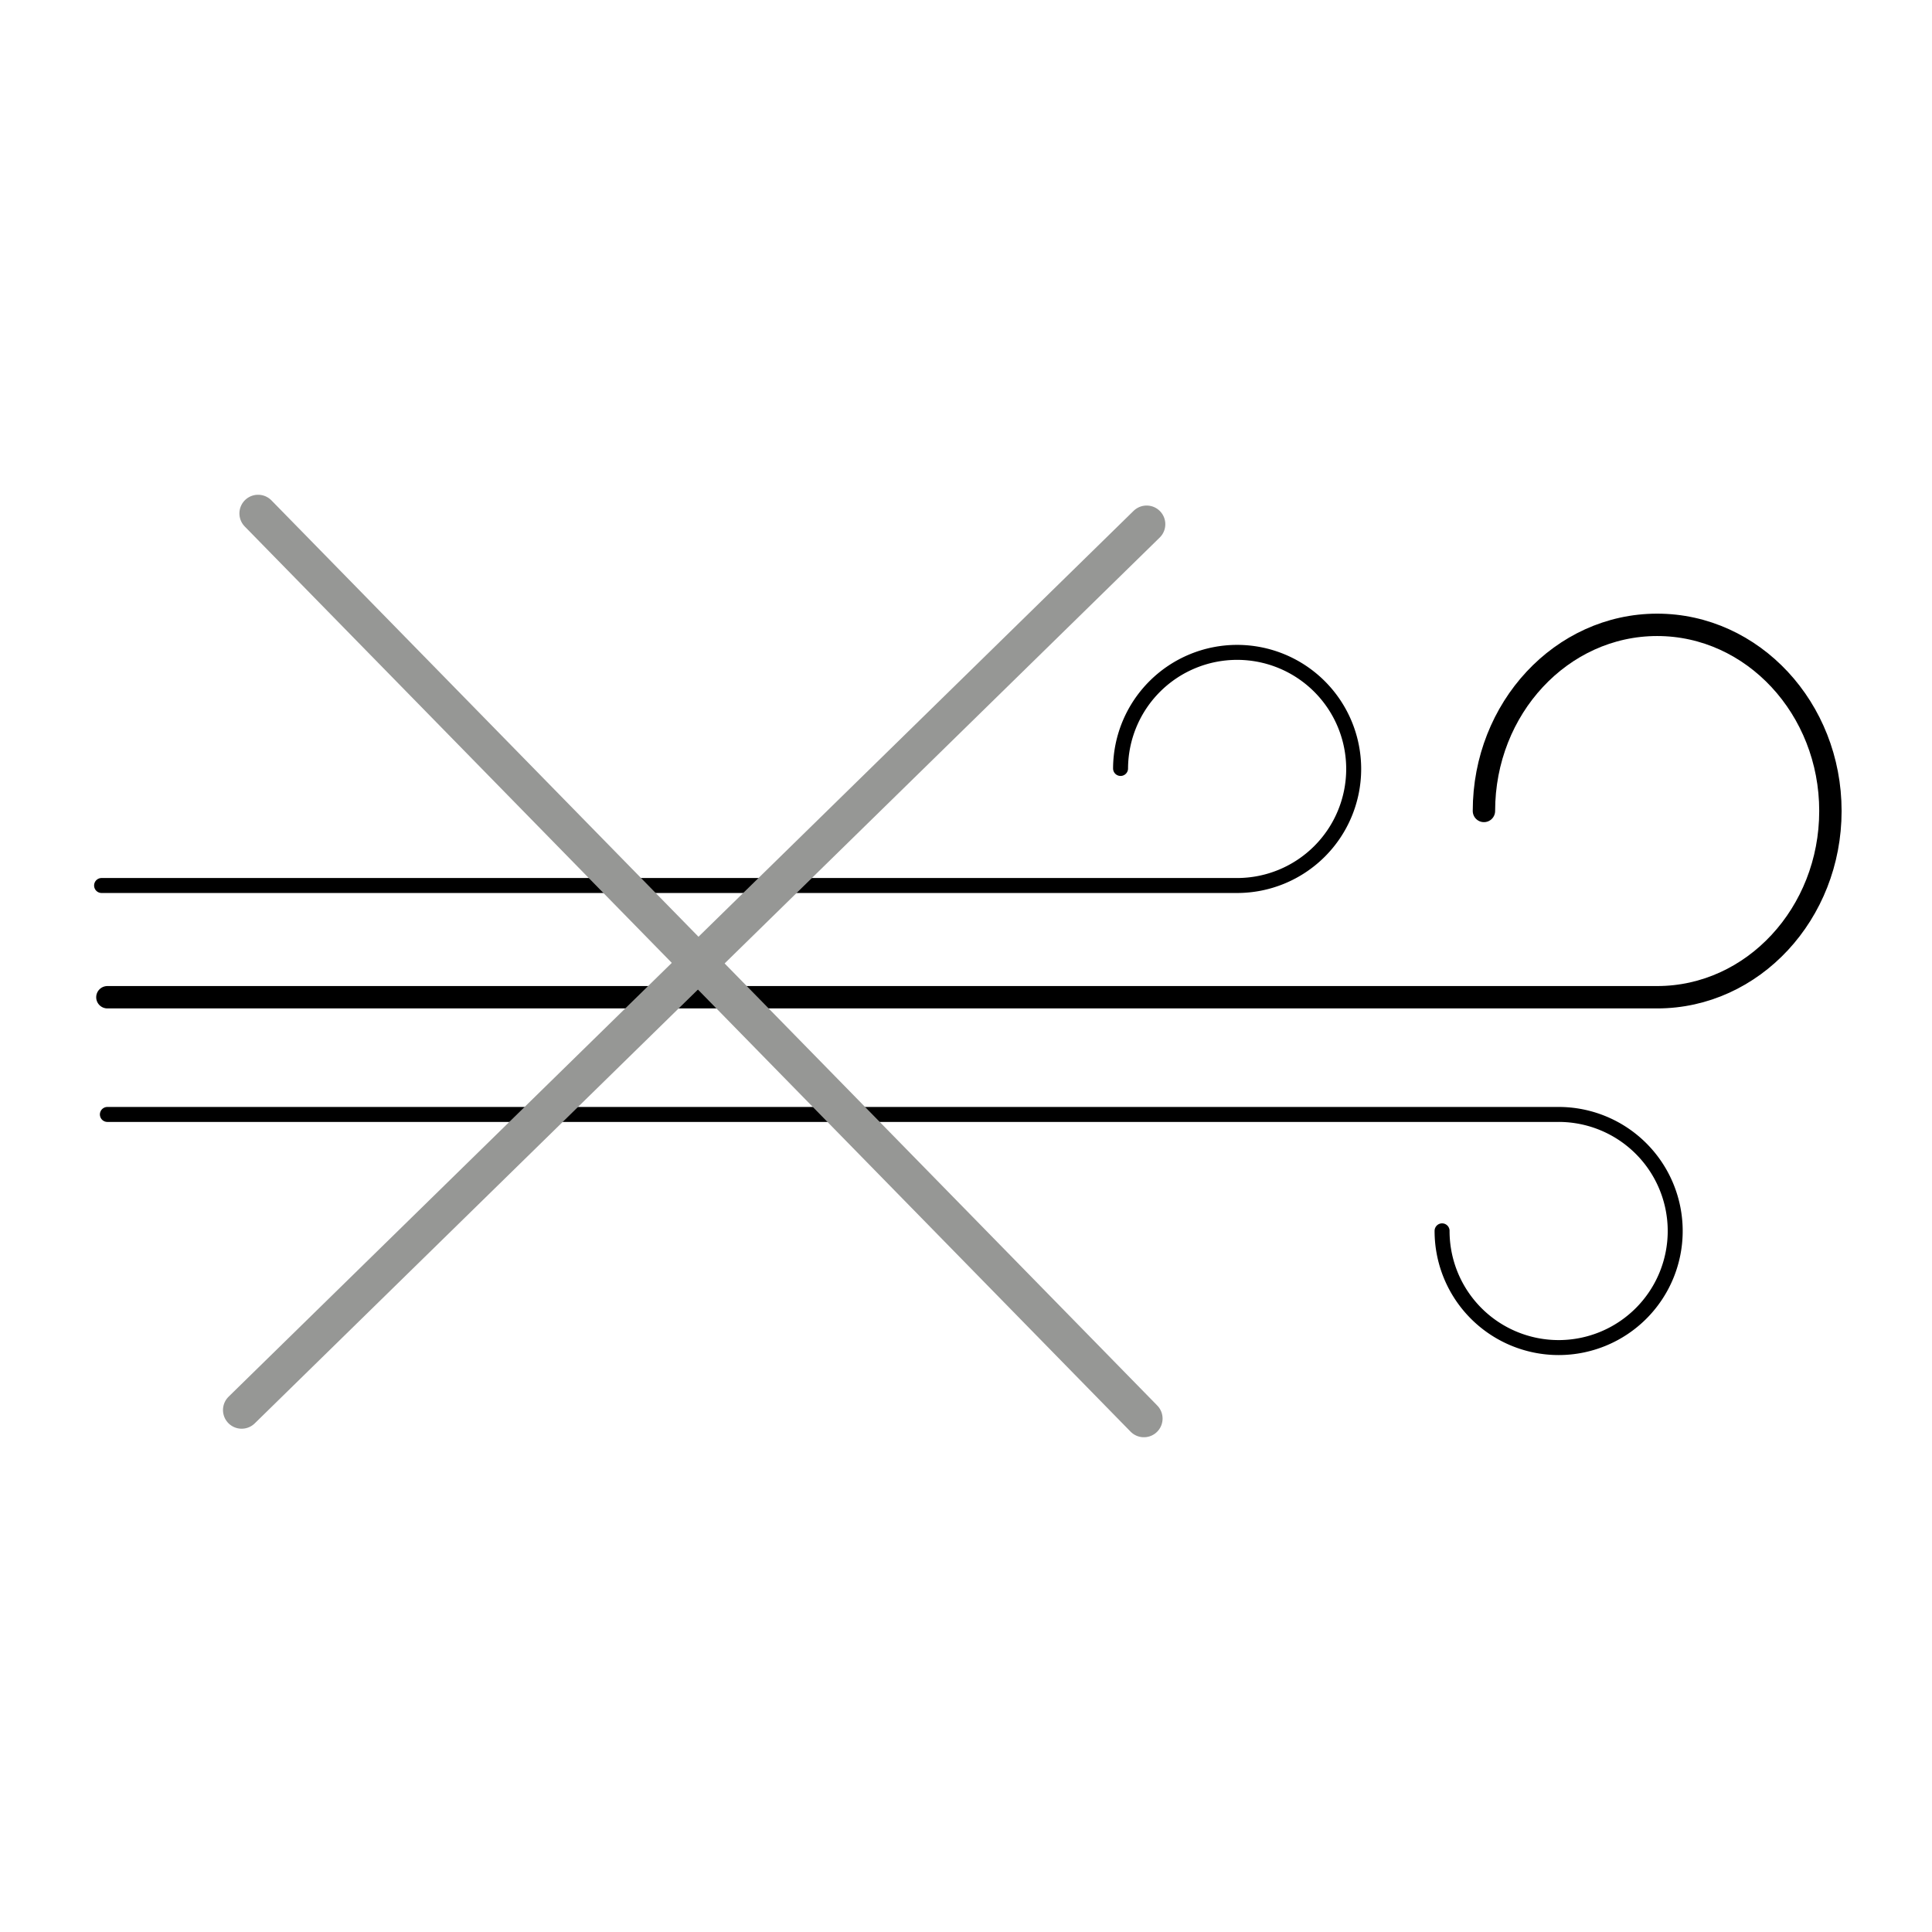
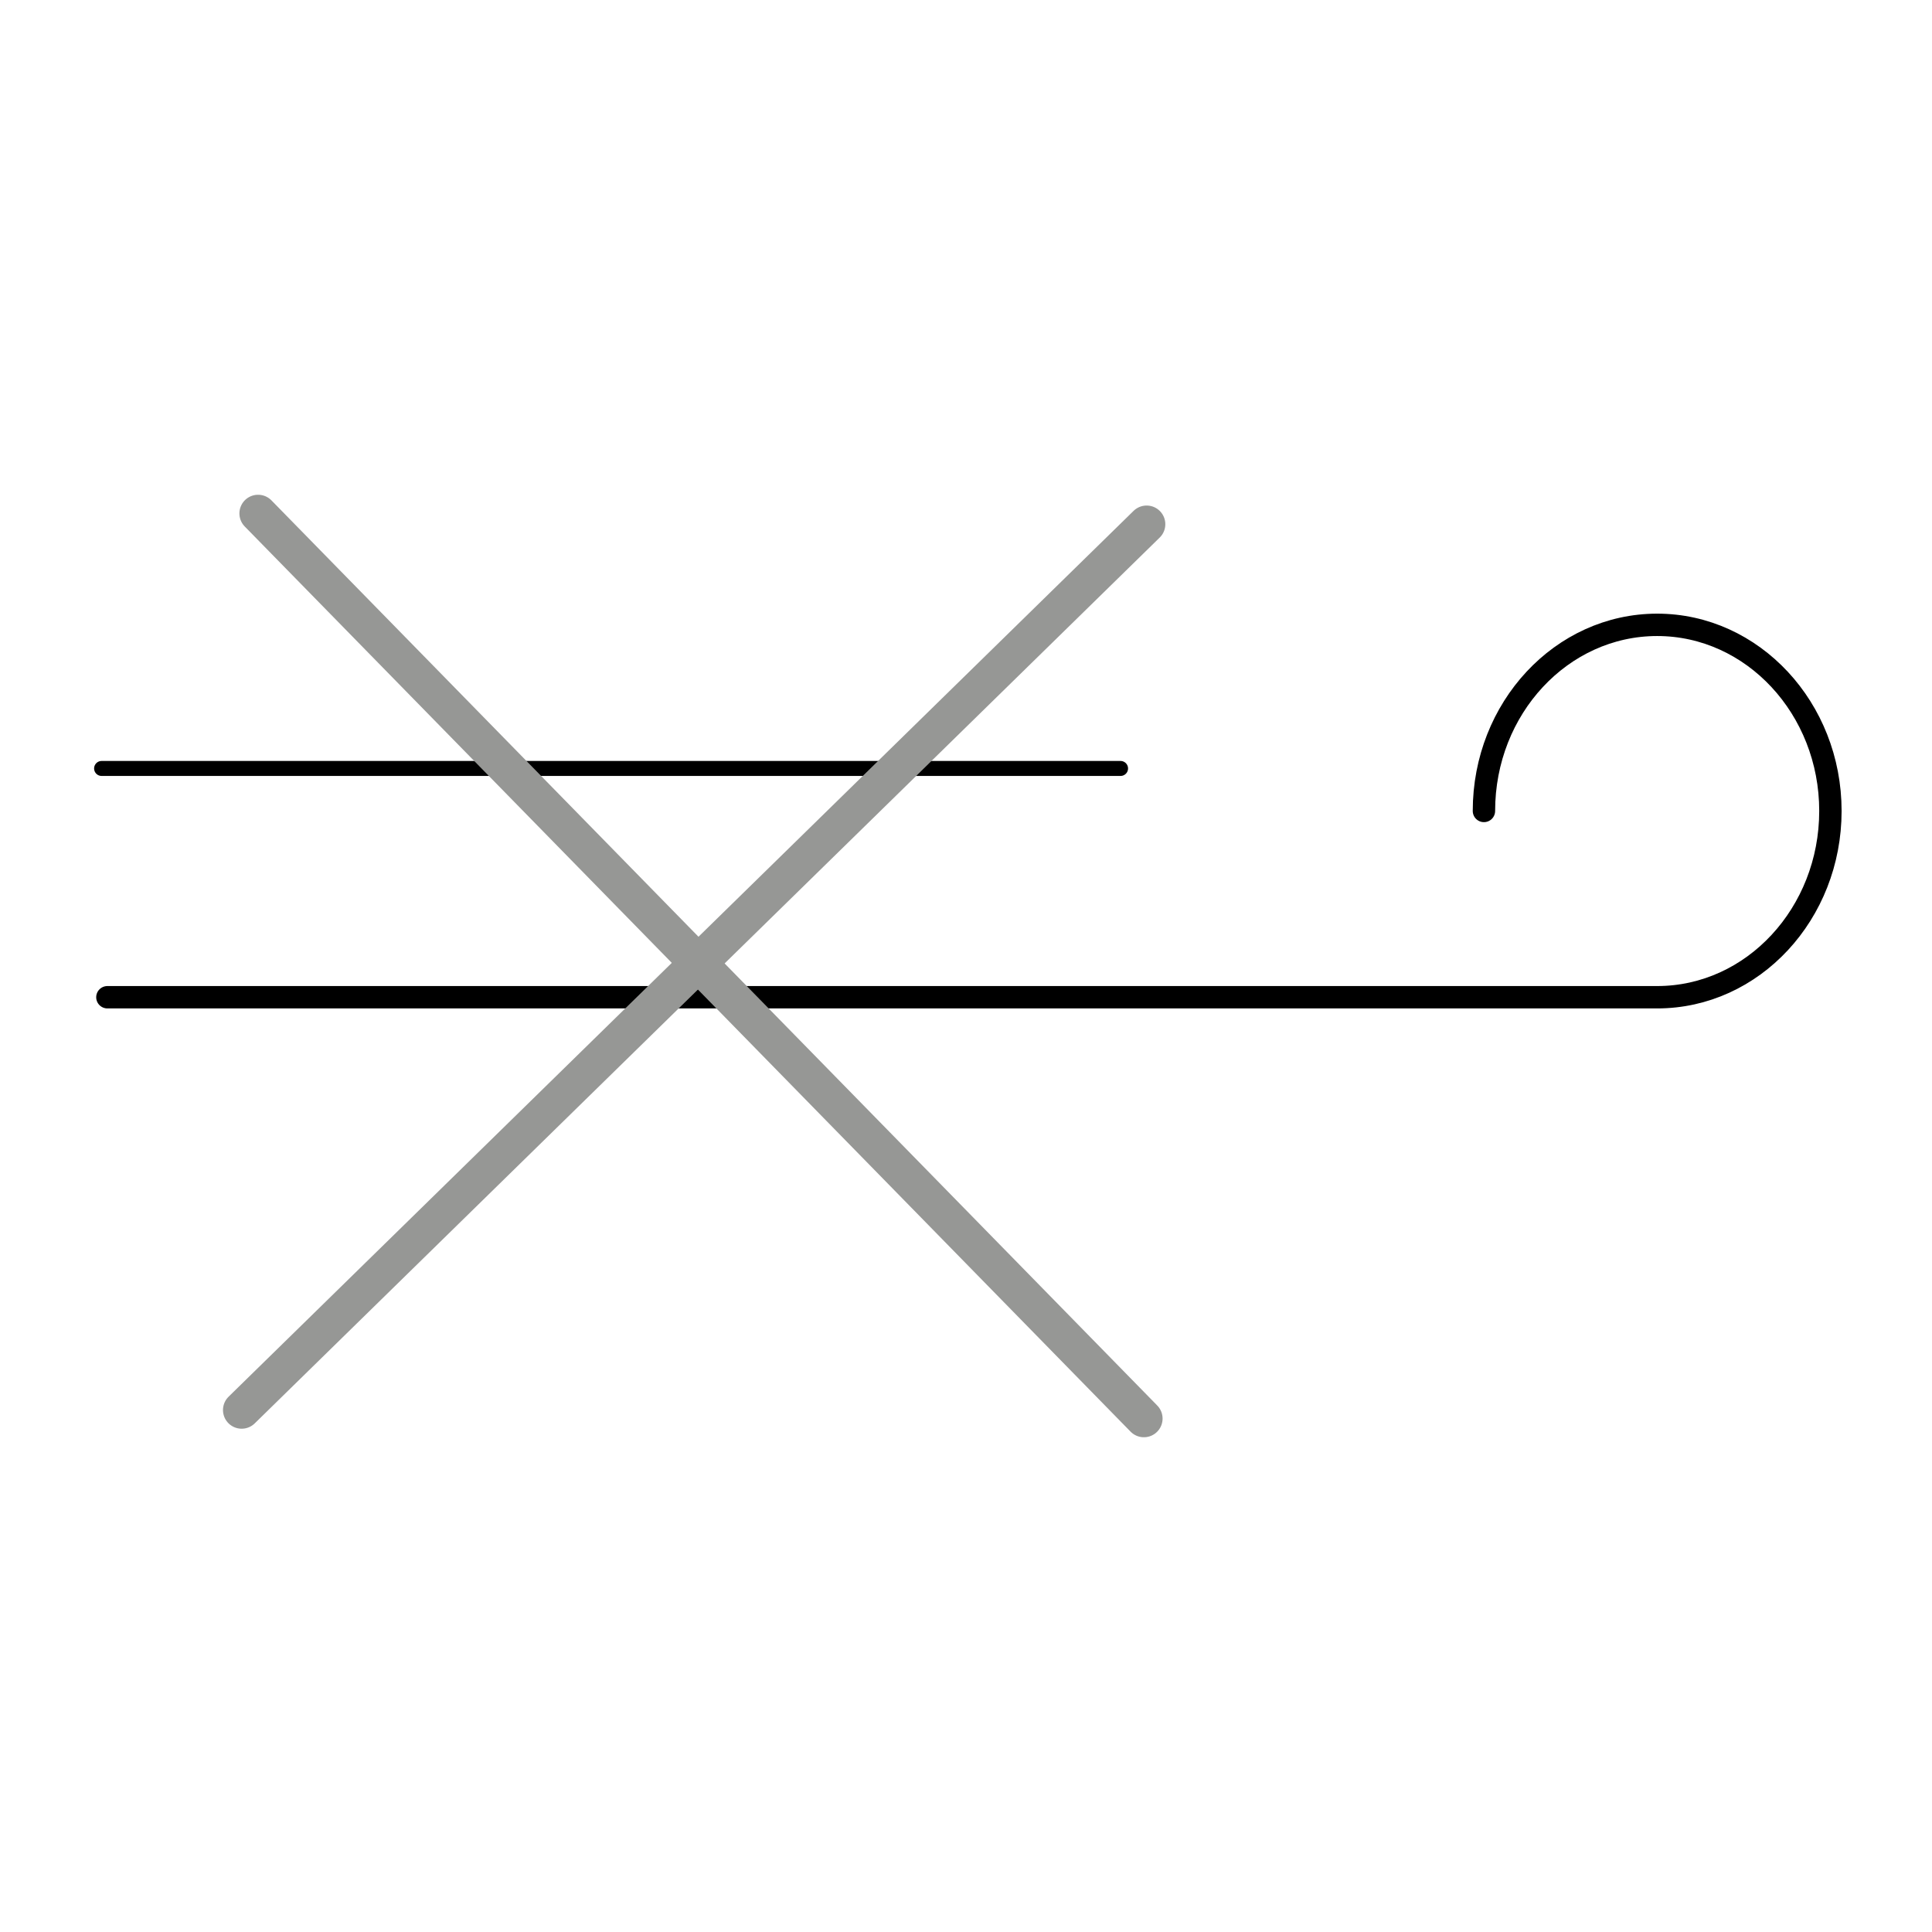
<svg xmlns="http://www.w3.org/2000/svg" id="Nombre" viewBox="0 0 120 120">
  <defs>
    <style>.cls-1,.cls-2,.cls-3{fill:none;stroke-linecap:round;stroke-miterlimit:10;}.cls-1,.cls-2{stroke:#000;}.cls-1{stroke-width:0.93px;}.cls-2{stroke-width:1.39px;}.cls-3{stroke:#969795;stroke-width:2.32px;}</style>
  </defs>
  <g id="Capa_1" data-name="Capa 1">
-     <path class="cls-1" d="M69.6,47.73A7.24,7.24,0,1,1,76.84,55H6.31" />
+     <path class="cls-1" d="M69.6,47.73H6.31" />
    <path class="cls-2" d="M92.17,50.37c0-6.38,4.82-11.56,10.76-11.56S113.69,44,113.69,50.37s-4.81,11.57-10.76,11.57H6.67" />
-     <path class="cls-1" d="M89.57,76.45a7.24,7.24,0,1,0,7.23-7.23H6.67" />
    <line class="cls-3" x1="16.03" y1="31.89" x2="71.05" y2="88.11" />
    <line class="cls-3" x1="15.01" y1="87.58" x2="71.22" y2="32.56" />
  </g>
</svg>